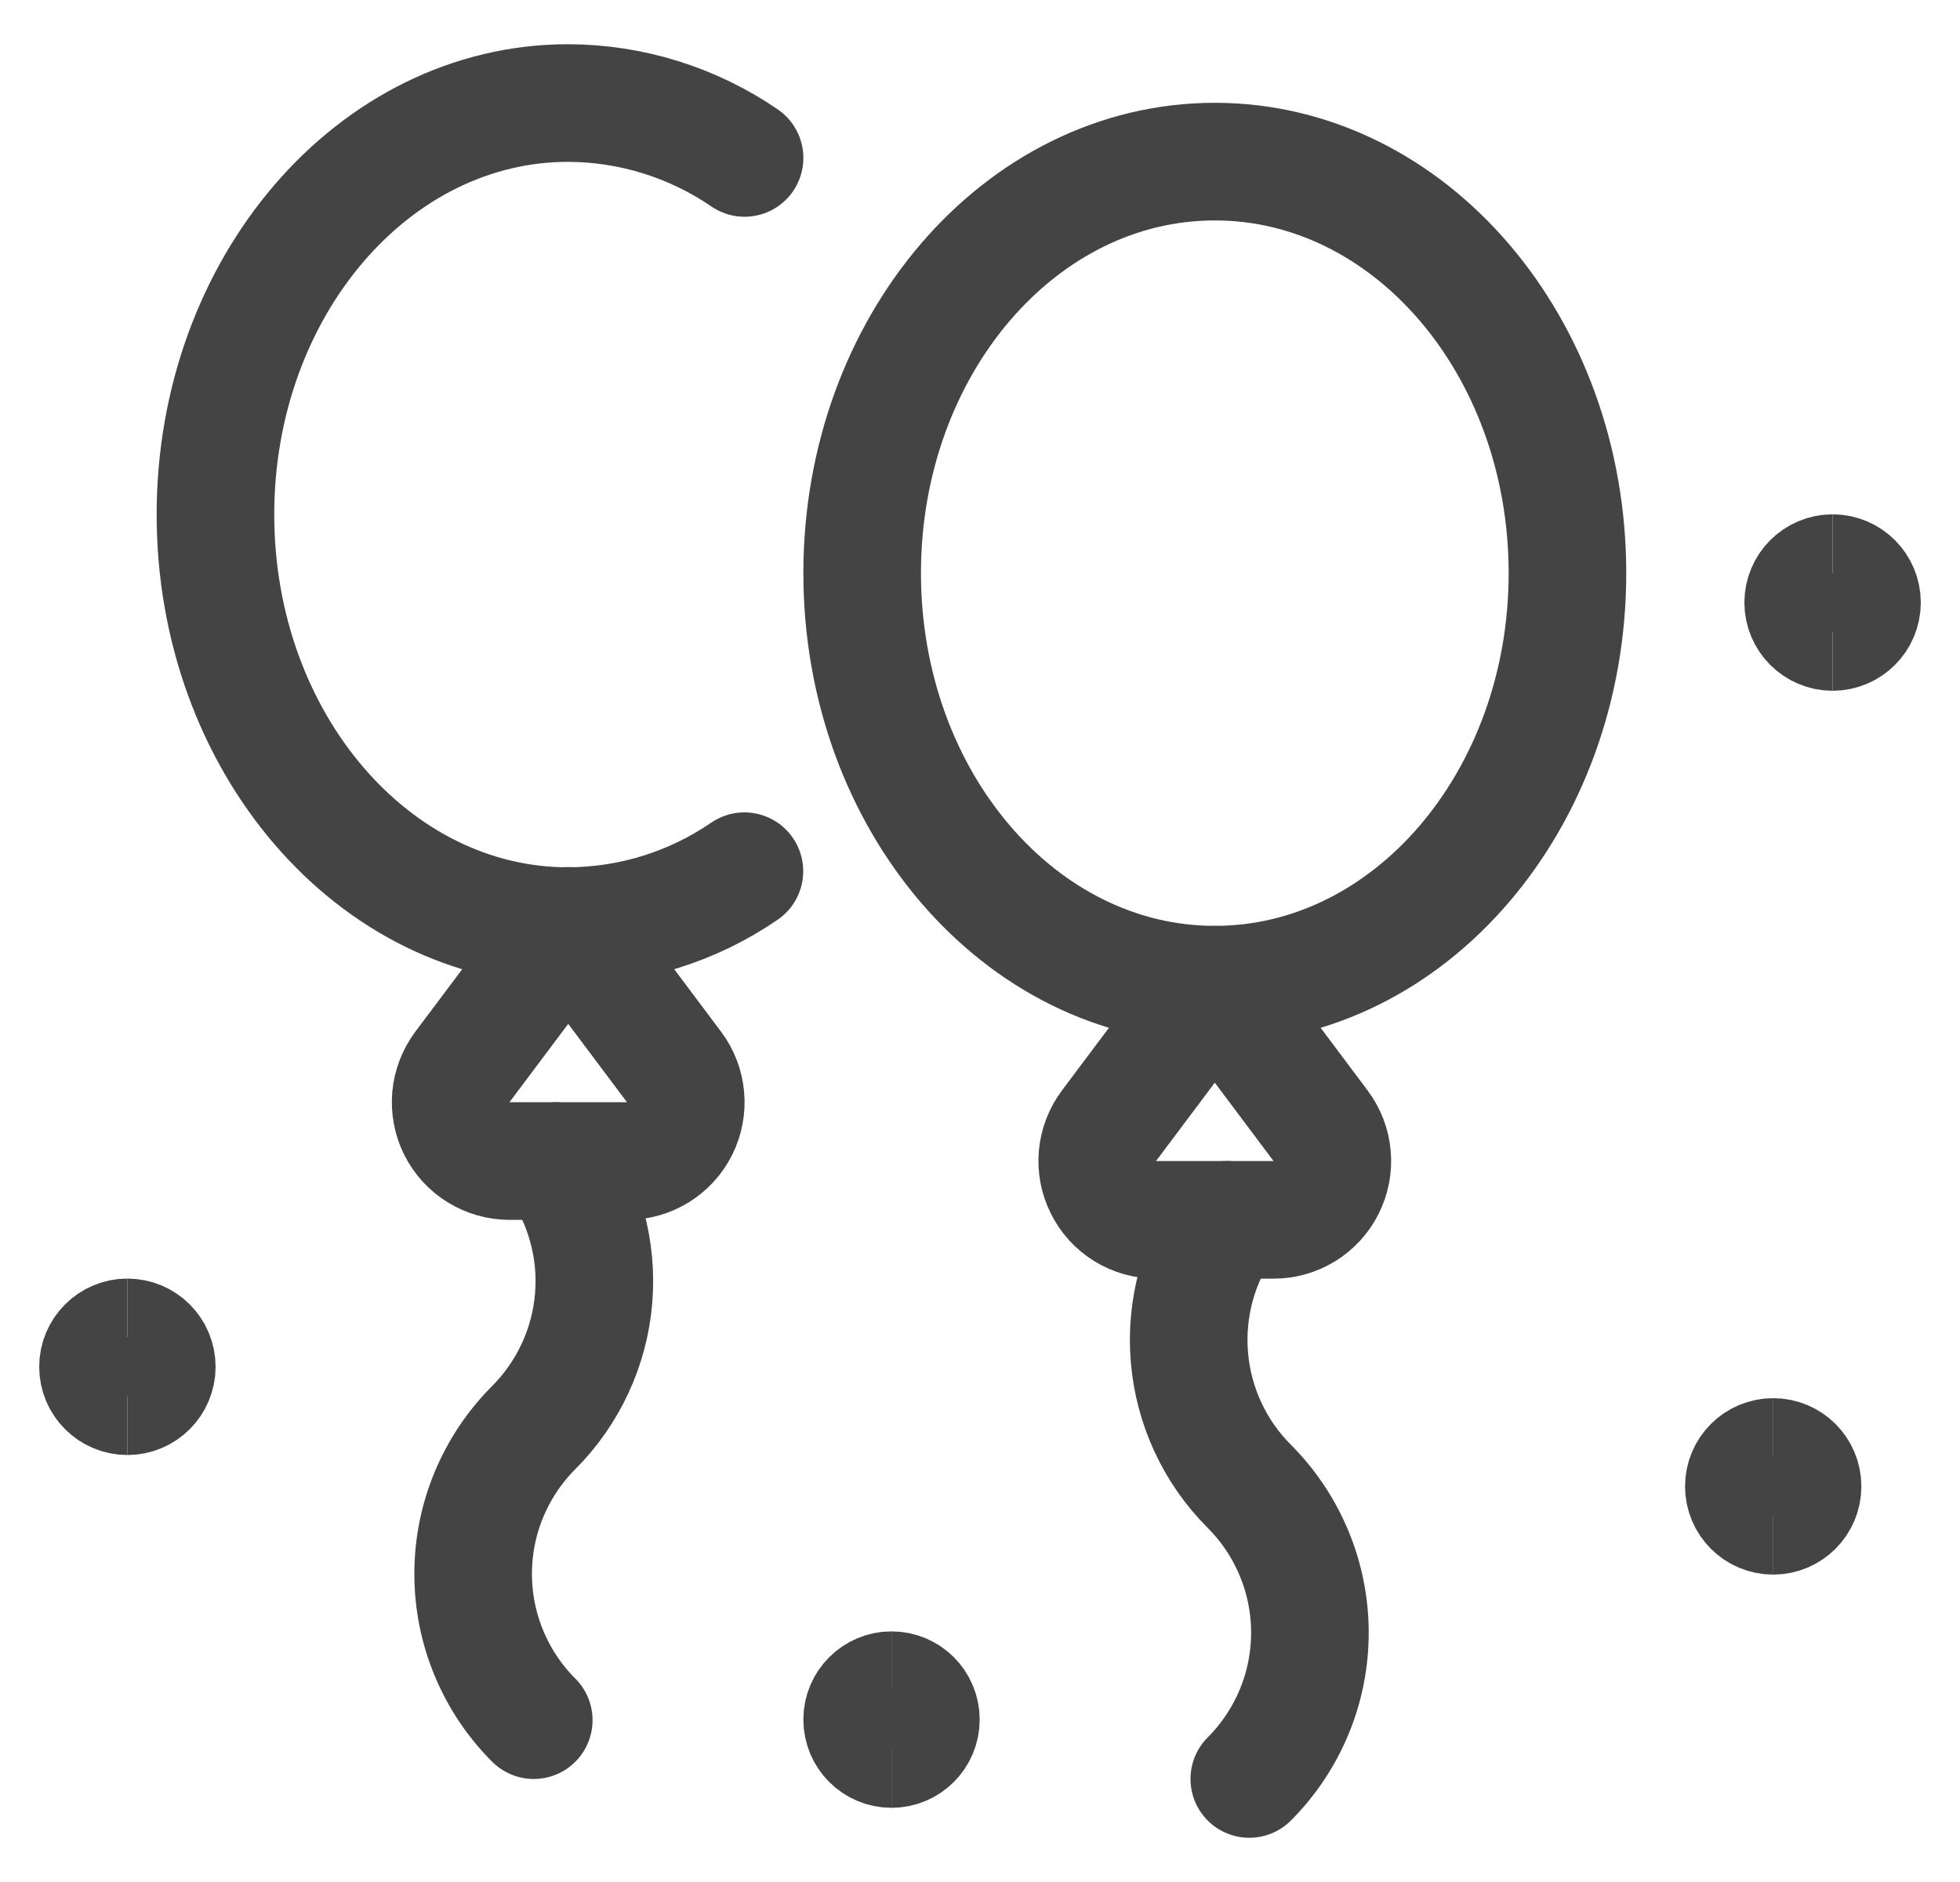
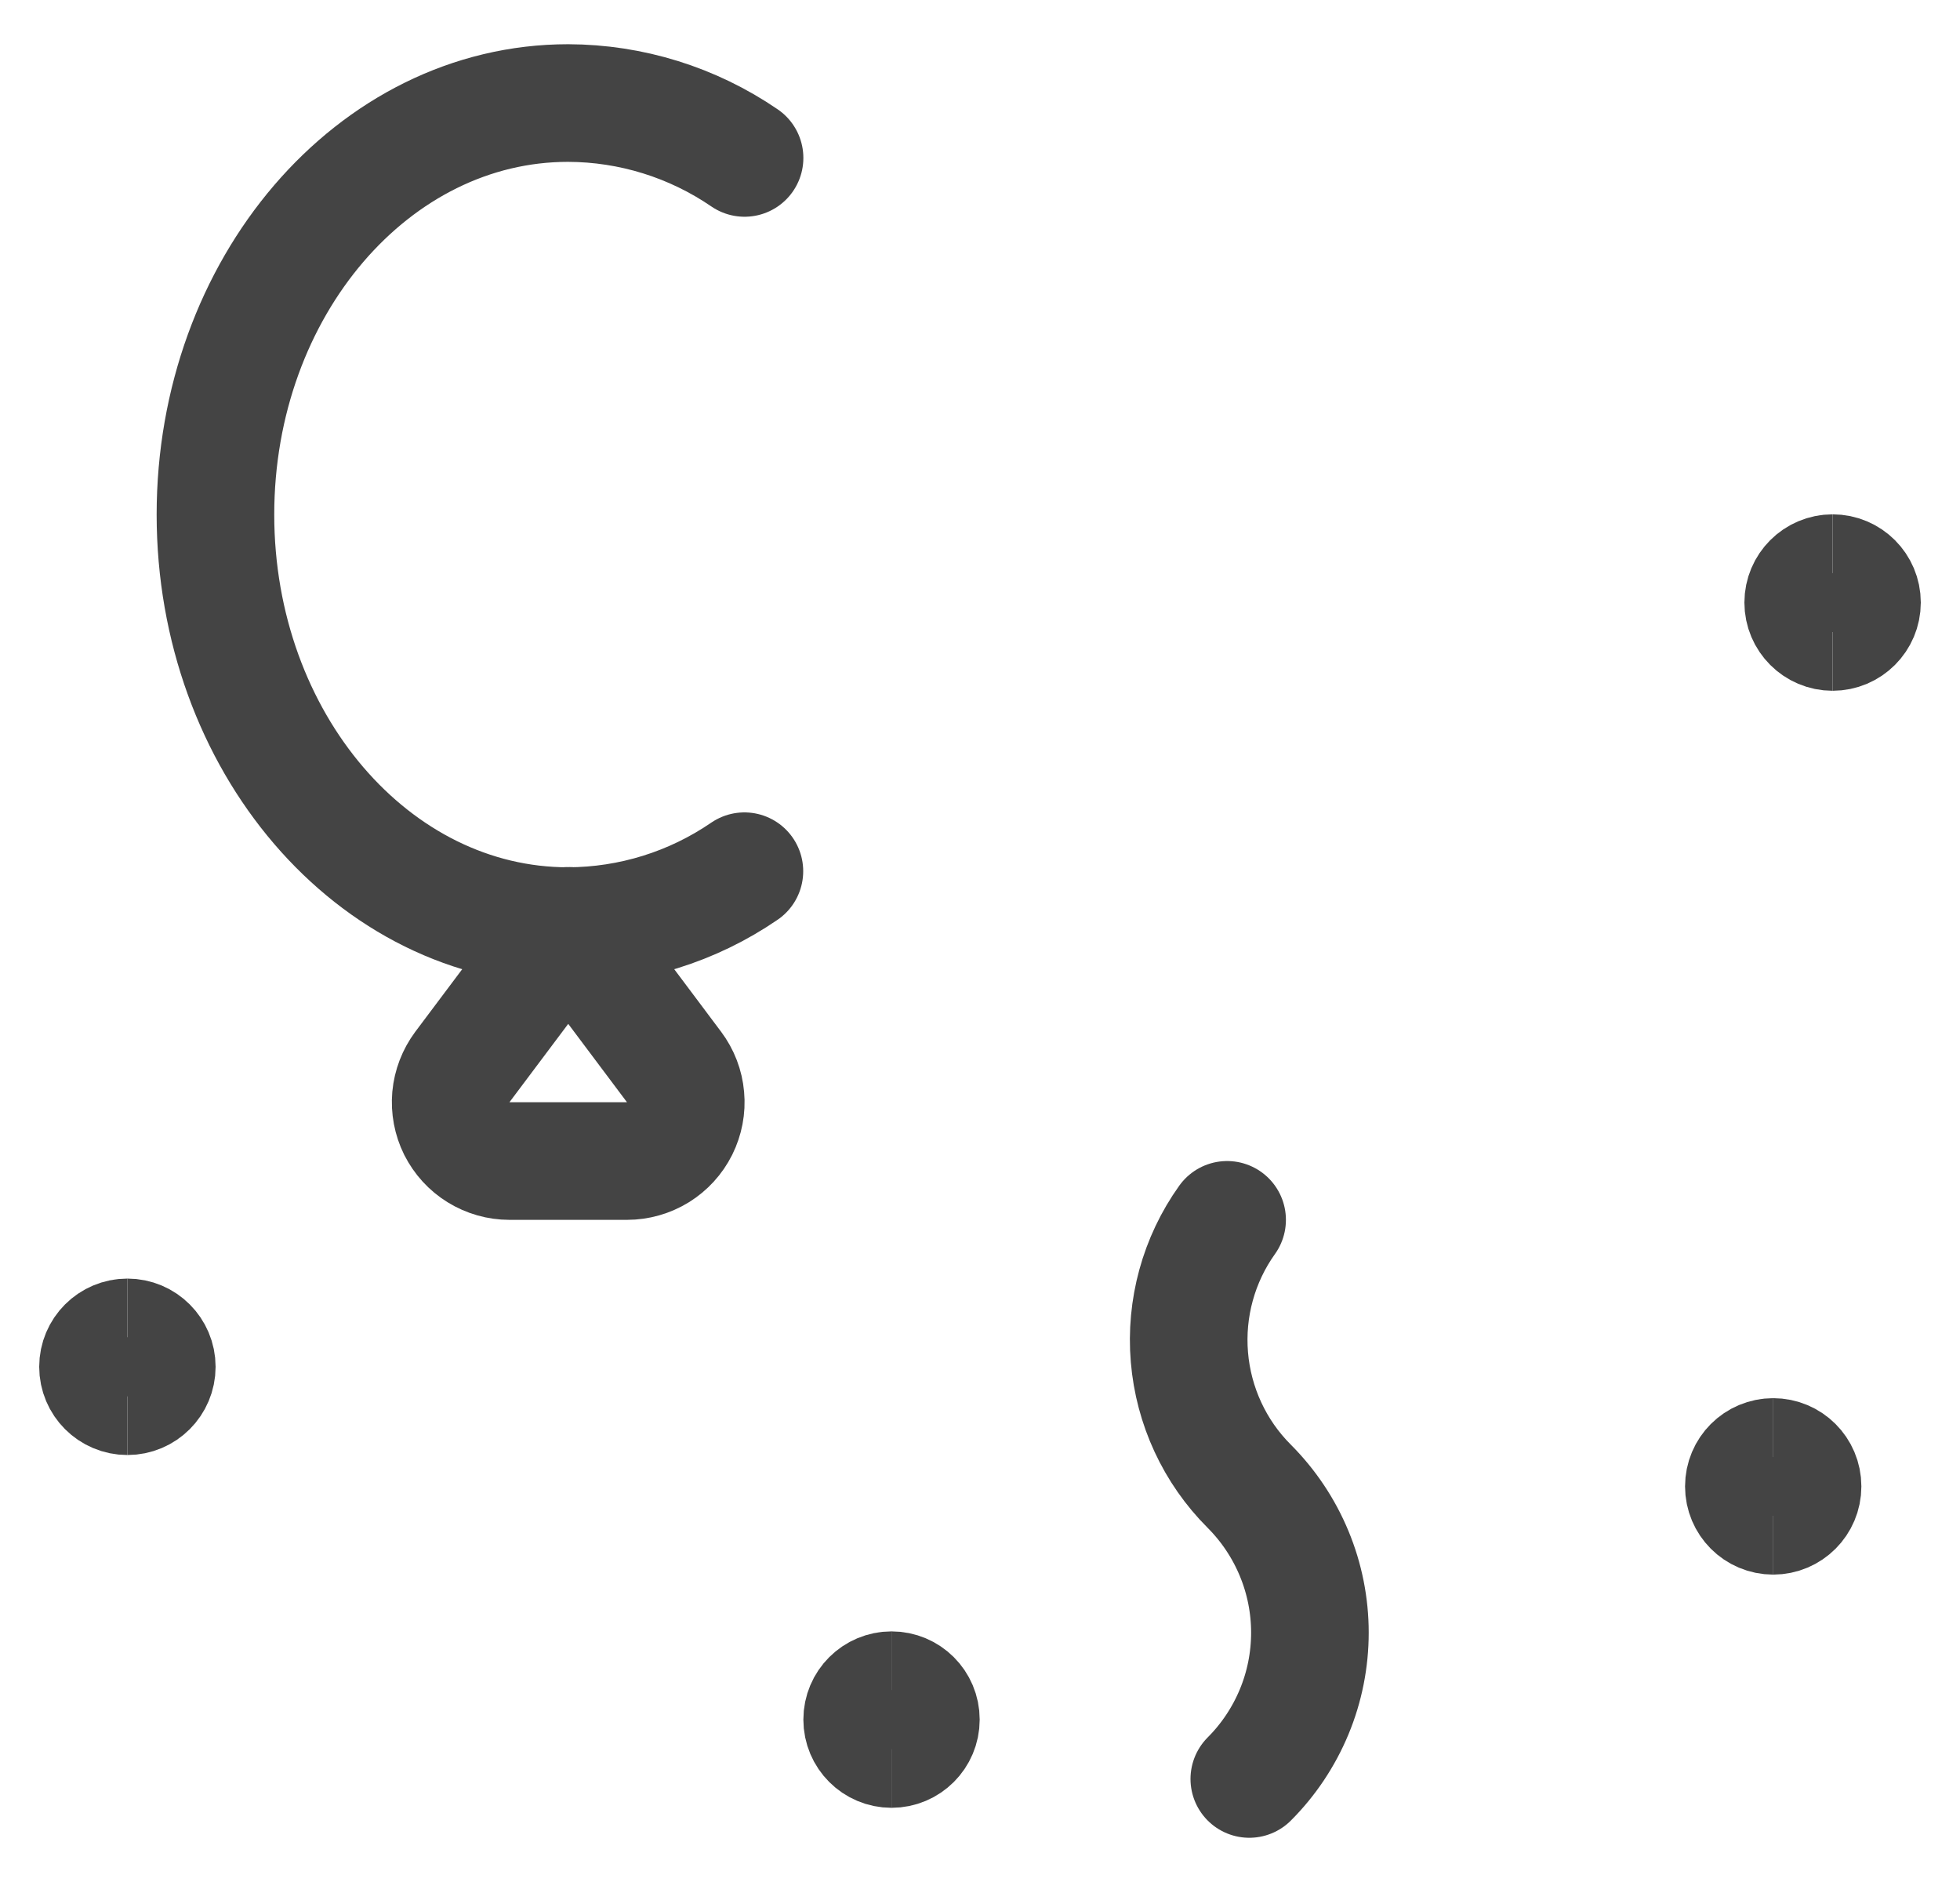
<svg xmlns="http://www.w3.org/2000/svg" width="25" height="24" viewBox="0 0 25 24" fill="none">
  <g clip-path="url(#clip0_460_7800)">
-     <path d="M15.495 12.557C17.979 12.557 19.993 10.207 19.993 7.309C19.993 4.41 17.979 2.061 15.495 2.061C13.011 2.061 10.997 4.41 10.997 7.309C10.997 10.207 13.011 12.557 15.495 12.557Z" stroke="#444444" stroke-width="1.5" stroke-linecap="round" stroke-linejoin="round" />
-     <path d="M15.495 12.557L14.145 14.356C14.062 14.468 14.011 14.6 13.998 14.739C13.986 14.877 14.012 15.017 14.075 15.141C14.137 15.266 14.232 15.371 14.351 15.444C14.469 15.517 14.606 15.556 14.745 15.556H16.245C16.384 15.556 16.52 15.517 16.639 15.444C16.757 15.371 16.853 15.266 16.915 15.141C16.977 15.017 17.004 14.877 16.991 14.739C16.979 14.6 16.928 14.468 16.844 14.356L15.495 12.557Z" stroke="#444444" stroke-width="1.5" stroke-linecap="round" stroke-linejoin="round" />
    <path d="M15.652 15.556C15.289 16.064 15.119 16.685 15.171 17.307C15.223 17.929 15.493 18.513 15.935 18.954C16.18 19.2 16.374 19.49 16.507 19.811C16.64 20.131 16.708 20.474 16.708 20.82C16.708 21.167 16.64 21.51 16.507 21.83C16.374 22.15 16.18 22.441 15.935 22.686" stroke="#444444" stroke-width="1.5" stroke-linecap="round" stroke-linejoin="round" />
    <path d="M9.497 2.014C8.834 1.56 8.05 1.316 7.246 1.314C4.762 1.314 2.748 3.664 2.748 6.562C2.748 9.46 4.762 11.81 7.246 11.81C8.049 11.808 8.833 11.564 9.495 11.11" stroke="#444444" stroke-width="1.5" stroke-linecap="round" stroke-linejoin="round" />
    <path d="M7.248 11.807L8.597 13.606C8.681 13.718 8.732 13.85 8.744 13.989C8.757 14.128 8.73 14.267 8.668 14.392C8.606 14.516 8.51 14.621 8.392 14.694C8.273 14.767 8.137 14.806 7.997 14.806H6.498C6.359 14.806 6.222 14.767 6.104 14.694C5.985 14.621 5.89 14.516 5.827 14.392C5.765 14.267 5.739 14.128 5.751 13.989C5.764 13.85 5.815 13.718 5.898 13.606L7.248 11.807Z" stroke="#444444" stroke-width="1.5" stroke-linecap="round" stroke-linejoin="round" />
-     <path d="M7.091 14.806C7.453 15.315 7.624 15.935 7.572 16.557C7.52 17.179 7.249 17.763 6.808 18.205C6.563 18.45 6.369 18.741 6.236 19.061C6.103 19.381 6.035 19.724 6.035 20.071C6.035 20.417 6.103 20.76 6.236 21.08C6.369 21.401 6.563 21.692 6.808 21.936" stroke="#444444" stroke-width="1.5" stroke-linecap="round" stroke-linejoin="round" />
    <path d="M1.625 17.805C1.418 17.805 1.25 17.637 1.25 17.43C1.25 17.223 1.418 17.055 1.625 17.055" stroke="#444444" stroke-width="1.5" />
    <path d="M1.625 17.805C1.832 17.805 2 17.637 2 17.43C2 17.223 1.832 17.055 1.625 17.055" stroke="#444444" stroke-width="1.5" />
    <path d="M11.372 22.304C11.165 22.304 10.997 22.136 10.997 21.929C10.997 21.721 11.165 21.554 11.372 21.554" stroke="#444444" stroke-width="1.5" />
    <path d="M11.371 22.304C11.578 22.304 11.746 22.136 11.746 21.929C11.746 21.721 11.578 21.554 11.371 21.554" stroke="#444444" stroke-width="1.5" />
    <path d="M22.618 19.33C22.41 19.33 22.243 19.162 22.243 18.955C22.243 18.747 22.41 18.58 22.618 18.58" stroke="#444444" stroke-width="1.5" />
    <path d="M22.617 19.33C22.824 19.33 22.992 19.162 22.992 18.955C22.992 18.747 22.824 18.58 22.617 18.58" stroke="#444444" stroke-width="1.5" />
    <path d="M23.375 8.059C23.168 8.059 23 7.891 23 7.684C23 7.477 23.168 7.309 23.375 7.309" stroke="#444444" stroke-width="1.5" />
    <path d="M23.375 8.059C23.582 8.059 23.75 7.891 23.75 7.684C23.75 7.477 23.582 7.309 23.375 7.309" stroke="#444444" stroke-width="1.5" />
  </g>
  <defs>
    <clipPath id="clip0_460_7800">
      <rect width="24" height="24" fill="white" transform="translate(0.5)" />
    </clipPath>
  </defs>
</svg>